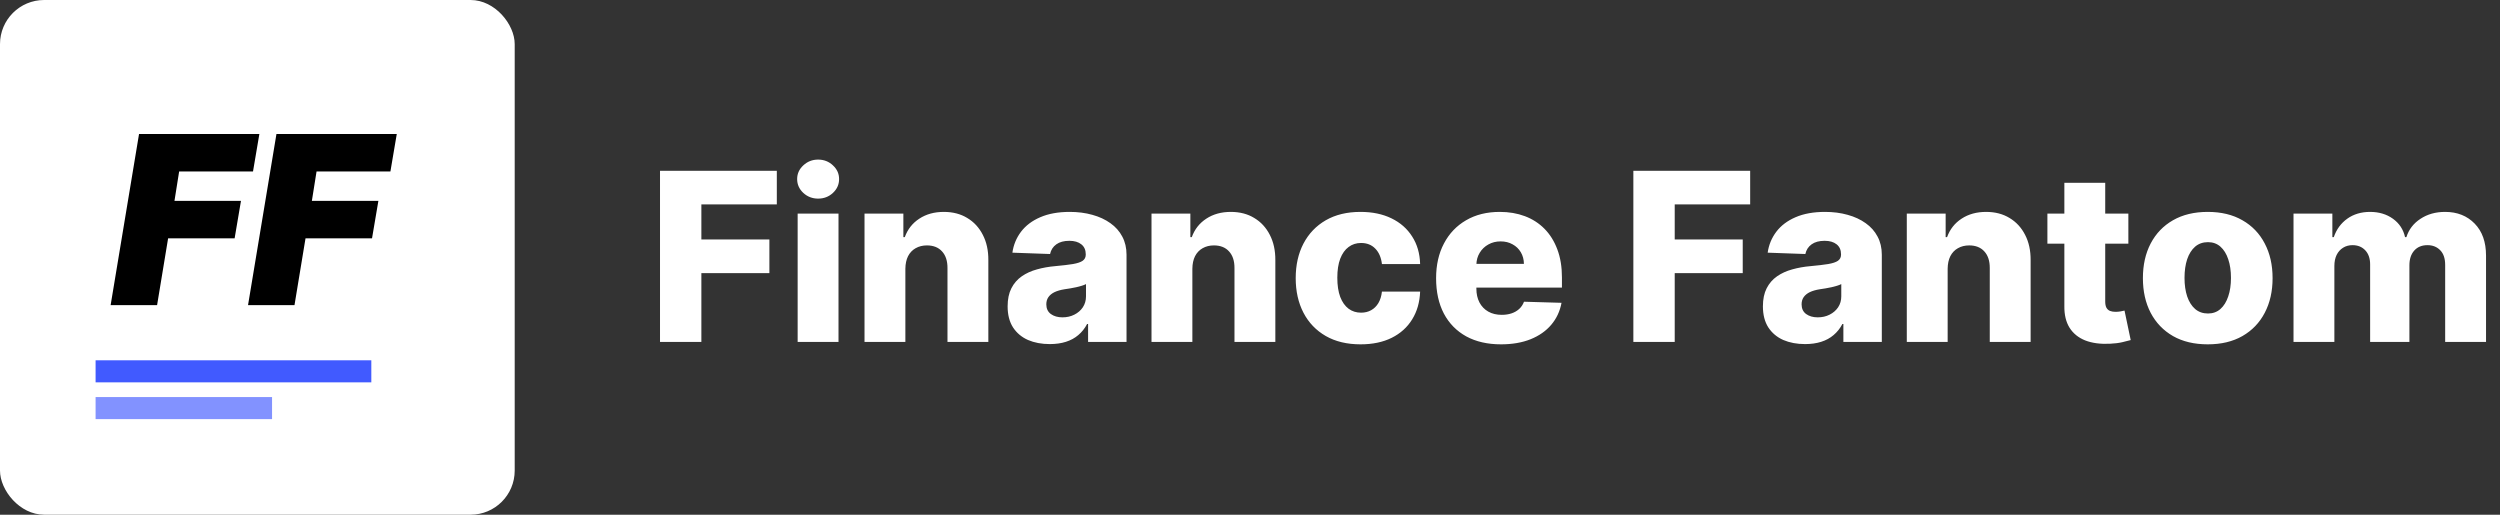
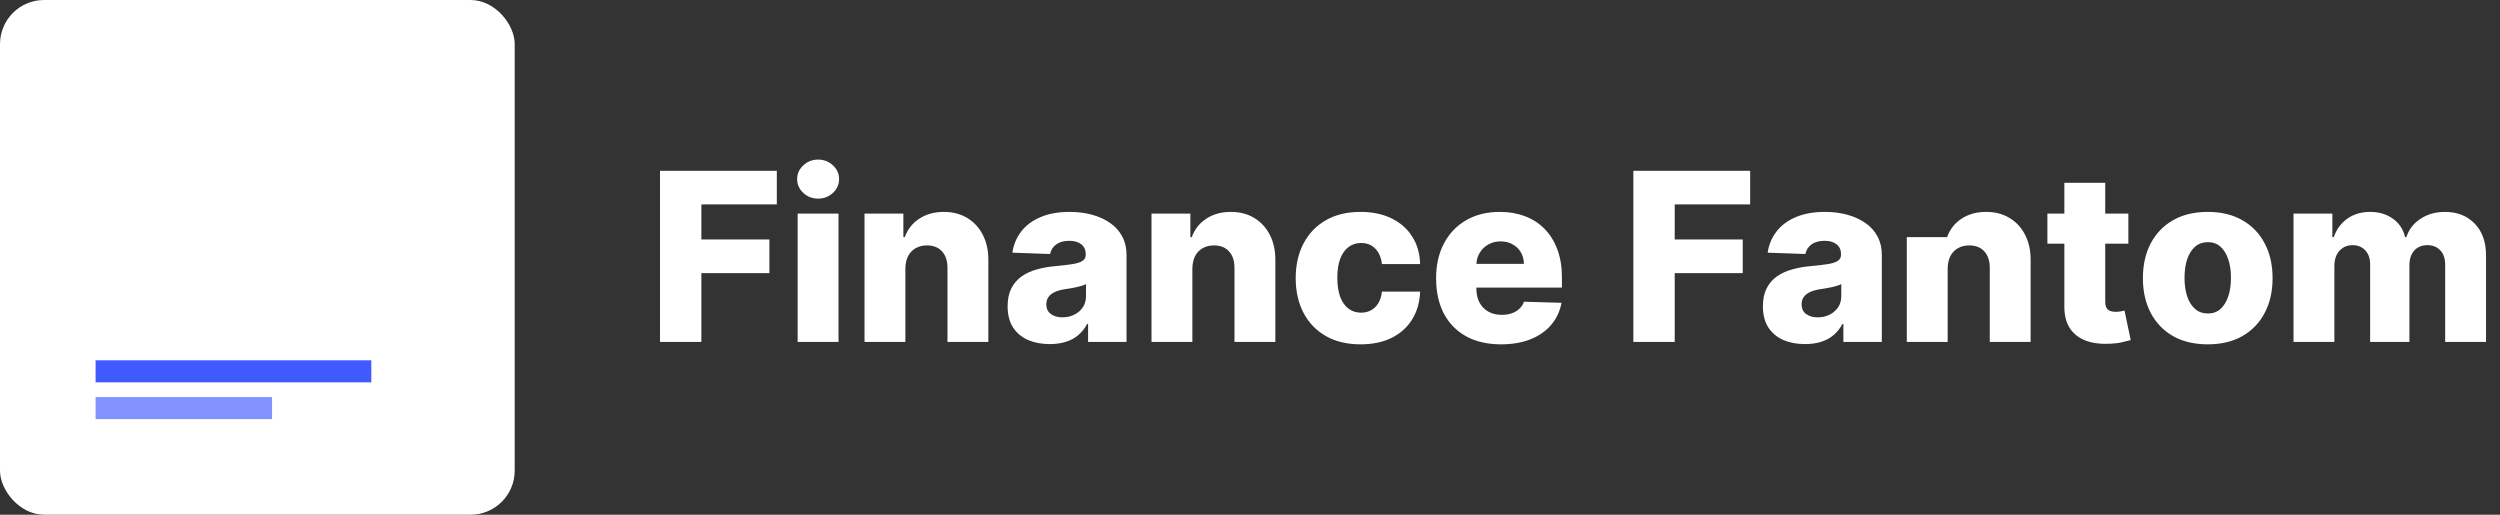
<svg xmlns="http://www.w3.org/2000/svg" width="680" height="140" viewBox="0 0 680 140" fill="none">
  <rect x="0" y="0" width="680" height="140" fill="#333333" stroke="none" />
  <rect width="140" height="140" rx="12" fill="white" />
-   <path d="M30.091 83L37.818 36.455H70.546L68.818 46.636H48.727L47.455 54.636H65.546L63.818 64.818H45.727L42.727 83H30.091ZM67.466 83L75.193 36.455H107.92L106.193 46.636H86.102L84.829 54.636H102.92L101.193 64.818H83.102L80.102 83H67.466Z" fill="black" />
-   <path d="M179.523 93V46.455H211.295V55.591H190.773V65.136H209.273V74.296H190.773V93H179.523ZM216.96 93V58.091H228.074V93H216.96ZM222.528 54.023C220.968 54.023 219.627 53.508 218.506 52.477C217.384 51.432 216.824 50.174 216.824 48.705C216.824 47.25 217.384 46.008 218.506 44.977C219.627 43.932 220.968 43.409 222.528 43.409C224.104 43.409 225.445 43.932 226.551 44.977C227.672 46.008 228.233 47.25 228.233 48.705C228.233 50.174 227.672 51.432 226.551 52.477C225.445 53.508 224.104 54.023 222.528 54.023ZM246.261 73.091V93H235.148V58.091H245.716V64.5H246.102C246.875 62.364 248.193 60.689 250.057 59.477C251.92 58.25 254.14 57.636 256.716 57.636C259.17 57.636 261.299 58.189 263.102 59.295C264.92 60.386 266.33 61.917 267.33 63.886C268.345 65.841 268.845 68.129 268.83 70.75V93H257.716V72.932C257.731 70.992 257.239 69.477 256.239 68.386C255.254 67.296 253.883 66.75 252.125 66.75C250.958 66.75 249.928 67.008 249.034 67.523C248.155 68.023 247.473 68.742 246.989 69.682C246.519 70.621 246.277 71.758 246.261 73.091ZM285.551 93.591C283.324 93.591 281.347 93.22 279.619 92.477C277.907 91.72 276.551 90.583 275.551 89.068C274.566 87.538 274.074 85.621 274.074 83.318C274.074 81.379 274.415 79.742 275.097 78.409C275.778 77.076 276.718 75.992 277.915 75.159C279.112 74.326 280.491 73.697 282.051 73.273C283.612 72.833 285.278 72.538 287.051 72.386C289.036 72.204 290.634 72.015 291.847 71.818C293.059 71.606 293.938 71.311 294.483 70.932C295.044 70.538 295.324 69.985 295.324 69.273V69.159C295.324 67.992 294.922 67.091 294.119 66.454C293.316 65.818 292.233 65.5 290.869 65.5C289.4 65.5 288.218 65.818 287.324 66.454C286.43 67.091 285.862 67.97 285.619 69.091L275.369 68.727C275.672 66.606 276.453 64.712 277.71 63.045C278.983 61.364 280.725 60.045 282.938 59.091C285.165 58.121 287.839 57.636 290.96 57.636C293.188 57.636 295.241 57.901 297.119 58.432C298.998 58.947 300.634 59.705 302.028 60.705C303.422 61.689 304.498 62.901 305.256 64.341C306.028 65.78 306.415 67.424 306.415 69.273V93H295.96V88.136H295.688C295.066 89.318 294.271 90.318 293.301 91.136C292.347 91.954 291.218 92.568 289.915 92.977C288.627 93.386 287.172 93.591 285.551 93.591ZM288.983 86.318C290.18 86.318 291.256 86.076 292.21 85.591C293.18 85.106 293.953 84.439 294.528 83.591C295.104 82.727 295.392 81.727 295.392 80.591V77.273C295.074 77.439 294.688 77.591 294.233 77.727C293.794 77.864 293.309 77.992 292.778 78.114C292.248 78.235 291.703 78.341 291.142 78.432C290.581 78.523 290.044 78.606 289.528 78.682C288.483 78.849 287.589 79.106 286.847 79.454C286.119 79.803 285.559 80.258 285.165 80.818C284.786 81.364 284.597 82.015 284.597 82.773C284.597 83.924 285.006 84.803 285.824 85.409C286.657 86.015 287.71 86.318 288.983 86.318ZM324.324 73.091V93H313.21V58.091H323.778V64.5H324.165C324.938 62.364 326.256 60.689 328.119 59.477C329.983 58.25 332.203 57.636 334.778 57.636C337.233 57.636 339.362 58.189 341.165 59.295C342.983 60.386 344.392 61.917 345.392 63.886C346.407 65.841 346.907 68.129 346.892 70.75V93H335.778V72.932C335.794 70.992 335.301 69.477 334.301 68.386C333.316 67.296 331.945 66.75 330.188 66.75C329.021 66.75 327.991 67.008 327.097 67.523C326.218 68.023 325.536 68.742 325.051 69.682C324.581 70.621 324.339 71.758 324.324 73.091ZM370.068 93.659C366.386 93.659 363.227 92.901 360.591 91.386C357.97 89.871 355.955 87.765 354.545 85.068C353.136 82.356 352.432 79.22 352.432 75.659C352.432 72.083 353.136 68.947 354.545 66.25C355.97 63.538 357.992 61.424 360.614 59.909C363.25 58.394 366.394 57.636 370.045 57.636C373.273 57.636 376.083 58.22 378.477 59.386C380.886 60.553 382.765 62.205 384.114 64.341C385.477 66.462 386.197 68.954 386.273 71.818H375.886C375.674 70.03 375.068 68.629 374.068 67.614C373.083 66.599 371.795 66.091 370.205 66.091C368.917 66.091 367.788 66.454 366.818 67.182C365.848 67.894 365.091 68.954 364.545 70.364C364.015 71.758 363.75 73.485 363.75 75.546C363.75 77.606 364.015 79.349 364.545 80.773C365.091 82.182 365.848 83.25 366.818 83.977C367.788 84.689 368.917 85.046 370.205 85.046C371.235 85.046 372.144 84.826 372.932 84.386C373.735 83.947 374.394 83.303 374.909 82.454C375.424 81.591 375.75 80.546 375.886 79.318H386.273C386.167 82.197 385.447 84.712 384.114 86.864C382.795 89.015 380.939 90.689 378.545 91.886C376.167 93.068 373.341 93.659 370.068 93.659ZM408.278 93.659C404.627 93.659 401.475 92.939 398.824 91.5C396.188 90.046 394.157 87.977 392.733 85.296C391.324 82.599 390.619 79.394 390.619 75.682C390.619 72.076 391.331 68.924 392.756 66.227C394.18 63.515 396.188 61.409 398.778 59.909C401.369 58.394 404.422 57.636 407.938 57.636C410.422 57.636 412.695 58.023 414.756 58.795C416.816 59.568 418.597 60.712 420.097 62.227C421.597 63.742 422.763 65.614 423.597 67.841C424.43 70.053 424.847 72.591 424.847 75.454V78.227H394.506V71.773H414.506C414.491 70.591 414.21 69.538 413.665 68.614C413.119 67.689 412.369 66.97 411.415 66.454C410.475 65.924 409.392 65.659 408.165 65.659C406.922 65.659 405.809 65.939 404.824 66.5C403.839 67.046 403.059 67.796 402.483 68.75C401.907 69.689 401.604 70.758 401.574 71.954V78.523C401.574 79.947 401.854 81.197 402.415 82.273C402.975 83.333 403.771 84.159 404.801 84.75C405.831 85.341 407.059 85.636 408.483 85.636C409.468 85.636 410.362 85.5 411.165 85.227C411.968 84.954 412.657 84.553 413.233 84.023C413.809 83.492 414.241 82.841 414.528 82.068L424.733 82.364C424.309 84.651 423.377 86.644 421.938 88.341C420.513 90.023 418.642 91.333 416.324 92.273C414.006 93.197 411.324 93.659 408.278 93.659ZM444.273 93V46.455H476.045V55.591H455.523V65.136H474.023V74.296H455.523V93H444.273ZM490.989 93.591C488.761 93.591 486.784 93.22 485.057 92.477C483.345 91.72 481.989 90.583 480.989 89.068C480.004 87.538 479.511 85.621 479.511 83.318C479.511 81.379 479.852 79.742 480.534 78.409C481.216 77.076 482.155 75.992 483.352 75.159C484.549 74.326 485.928 73.697 487.489 73.273C489.049 72.833 490.716 72.538 492.489 72.386C494.473 72.204 496.072 72.015 497.284 71.818C498.496 71.606 499.375 71.311 499.92 70.932C500.481 70.538 500.761 69.985 500.761 69.273V69.159C500.761 67.992 500.36 67.091 499.557 66.454C498.754 65.818 497.67 65.5 496.307 65.5C494.837 65.5 493.655 65.818 492.761 66.454C491.867 67.091 491.299 67.97 491.057 69.091L480.807 68.727C481.11 66.606 481.89 64.712 483.148 63.045C484.42 61.364 486.163 60.045 488.375 59.091C490.602 58.121 493.277 57.636 496.398 57.636C498.625 57.636 500.678 57.901 502.557 58.432C504.436 58.947 506.072 59.705 507.466 60.705C508.86 61.689 509.936 62.901 510.693 64.341C511.466 65.78 511.852 67.424 511.852 69.273V93H501.398V88.136H501.125C500.504 89.318 499.708 90.318 498.739 91.136C497.784 91.954 496.655 92.568 495.352 92.977C494.064 93.386 492.61 93.591 490.989 93.591ZM494.42 86.318C495.617 86.318 496.693 86.076 497.648 85.591C498.617 85.106 499.39 84.439 499.966 83.591C500.542 82.727 500.83 81.727 500.83 80.591V77.273C500.511 77.439 500.125 77.591 499.67 77.727C499.231 77.864 498.746 77.992 498.216 78.114C497.686 78.235 497.14 78.341 496.58 78.432C496.019 78.523 495.481 78.606 494.966 78.682C493.92 78.849 493.027 79.106 492.284 79.454C491.557 79.803 490.996 80.258 490.602 80.818C490.223 81.364 490.034 82.015 490.034 82.773C490.034 83.924 490.443 84.803 491.261 85.409C492.095 86.015 493.148 86.318 494.42 86.318ZM529.761 73.091V93H518.648V58.091H529.216V64.5H529.602C530.375 62.364 531.693 60.689 533.557 59.477C535.42 58.25 537.64 57.636 540.216 57.636C542.67 57.636 544.799 58.189 546.602 59.295C548.42 60.386 549.83 61.917 550.83 63.886C551.845 65.841 552.345 68.129 552.33 70.75V93H541.216V72.932C541.231 70.992 540.739 69.477 539.739 68.386C538.754 67.296 537.383 66.75 535.625 66.75C534.458 66.75 533.428 67.008 532.534 67.523C531.655 68.023 530.973 68.742 530.489 69.682C530.019 70.621 529.777 71.758 529.761 73.091ZM578.915 58.091V66.273H556.892V58.091H578.915ZM561.506 49.727H572.619V82.023C572.619 82.704 572.725 83.258 572.938 83.682C573.165 84.091 573.491 84.386 573.915 84.568C574.339 84.735 574.847 84.818 575.438 84.818C575.862 84.818 576.309 84.78 576.778 84.704C577.263 84.614 577.627 84.538 577.869 84.477L579.551 92.5C579.021 92.651 578.271 92.841 577.301 93.068C576.347 93.296 575.203 93.439 573.869 93.5C571.263 93.621 569.028 93.318 567.165 92.591C565.316 91.849 563.9 90.697 562.915 89.136C561.945 87.576 561.475 85.614 561.506 83.25V49.727ZM600.506 93.659C596.839 93.659 593.688 92.909 591.051 91.409C588.43 89.894 586.407 87.788 584.983 85.091C583.574 82.379 582.869 79.235 582.869 75.659C582.869 72.068 583.574 68.924 584.983 66.227C586.407 63.515 588.43 61.409 591.051 59.909C593.688 58.394 596.839 57.636 600.506 57.636C604.172 57.636 607.316 58.394 609.938 59.909C612.574 61.409 614.597 63.515 616.006 66.227C617.43 68.924 618.142 72.068 618.142 75.659C618.142 79.235 617.43 82.379 616.006 85.091C614.597 87.788 612.574 89.894 609.938 91.409C607.316 92.909 604.172 93.659 600.506 93.659ZM600.574 85.273C601.907 85.273 603.036 84.864 603.96 84.046C604.884 83.227 605.589 82.091 606.074 80.636C606.574 79.182 606.824 77.5 606.824 75.591C606.824 73.651 606.574 71.954 606.074 70.5C605.589 69.046 604.884 67.909 603.96 67.091C603.036 66.273 601.907 65.864 600.574 65.864C599.195 65.864 598.028 66.273 597.074 67.091C596.134 67.909 595.415 69.046 594.915 70.5C594.43 71.954 594.188 73.651 594.188 75.591C594.188 77.5 594.43 79.182 594.915 80.636C595.415 82.091 596.134 83.227 597.074 84.046C598.028 84.864 599.195 85.273 600.574 85.273ZM623.835 93V58.091H634.403V64.5H634.79C635.517 62.379 636.744 60.705 638.472 59.477C640.199 58.25 642.259 57.636 644.653 57.636C647.078 57.636 649.153 58.258 650.881 59.5C652.608 60.742 653.706 62.409 654.176 64.5H654.54C655.191 62.424 656.464 60.765 658.358 59.523C660.252 58.265 662.487 57.636 665.062 57.636C668.366 57.636 671.047 58.697 673.108 60.818C675.169 62.924 676.199 65.818 676.199 69.5V93H665.085V72.046C665.085 70.303 664.638 68.977 663.744 68.068C662.85 67.144 661.691 66.682 660.267 66.682C658.737 66.682 657.532 67.182 656.653 68.182C655.79 69.167 655.358 70.492 655.358 72.159V93H644.676V71.932C644.676 70.311 644.237 69.03 643.358 68.091C642.479 67.151 641.32 66.682 639.881 66.682C638.911 66.682 638.055 66.917 637.312 67.386C636.57 67.841 635.987 68.492 635.562 69.341C635.153 70.189 634.949 71.189 634.949 72.341V93H623.835Z" fill="white" />
+   <path d="M179.523 93V46.455H211.295V55.591H190.773V65.136H209.273V74.296H190.773V93H179.523ZM216.96 93V58.091H228.074V93H216.96ZM222.528 54.023C220.968 54.023 219.627 53.508 218.506 52.477C217.384 51.432 216.824 50.174 216.824 48.705C216.824 47.25 217.384 46.008 218.506 44.977C219.627 43.932 220.968 43.409 222.528 43.409C224.104 43.409 225.445 43.932 226.551 44.977C227.672 46.008 228.233 47.25 228.233 48.705C228.233 50.174 227.672 51.432 226.551 52.477C225.445 53.508 224.104 54.023 222.528 54.023ZM246.261 73.091V93H235.148V58.091H245.716V64.5H246.102C246.875 62.364 248.193 60.689 250.057 59.477C251.92 58.25 254.14 57.636 256.716 57.636C259.17 57.636 261.299 58.189 263.102 59.295C264.92 60.386 266.33 61.917 267.33 63.886C268.345 65.841 268.845 68.129 268.83 70.75V93H257.716V72.932C257.731 70.992 257.239 69.477 256.239 68.386C255.254 67.296 253.883 66.75 252.125 66.75C250.958 66.75 249.928 67.008 249.034 67.523C248.155 68.023 247.473 68.742 246.989 69.682C246.519 70.621 246.277 71.758 246.261 73.091ZM285.551 93.591C283.324 93.591 281.347 93.22 279.619 92.477C277.907 91.72 276.551 90.583 275.551 89.068C274.566 87.538 274.074 85.621 274.074 83.318C274.074 81.379 274.415 79.742 275.097 78.409C275.778 77.076 276.718 75.992 277.915 75.159C279.112 74.326 280.491 73.697 282.051 73.273C283.612 72.833 285.278 72.538 287.051 72.386C289.036 72.204 290.634 72.015 291.847 71.818C293.059 71.606 293.938 71.311 294.483 70.932C295.044 70.538 295.324 69.985 295.324 69.273V69.159C295.324 67.992 294.922 67.091 294.119 66.454C293.316 65.818 292.233 65.5 290.869 65.5C289.4 65.5 288.218 65.818 287.324 66.454C286.43 67.091 285.862 67.97 285.619 69.091L275.369 68.727C275.672 66.606 276.453 64.712 277.71 63.045C278.983 61.364 280.725 60.045 282.938 59.091C285.165 58.121 287.839 57.636 290.96 57.636C293.188 57.636 295.241 57.901 297.119 58.432C298.998 58.947 300.634 59.705 302.028 60.705C303.422 61.689 304.498 62.901 305.256 64.341C306.028 65.78 306.415 67.424 306.415 69.273V93H295.96V88.136H295.688C295.066 89.318 294.271 90.318 293.301 91.136C292.347 91.954 291.218 92.568 289.915 92.977C288.627 93.386 287.172 93.591 285.551 93.591ZM288.983 86.318C290.18 86.318 291.256 86.076 292.21 85.591C293.18 85.106 293.953 84.439 294.528 83.591C295.104 82.727 295.392 81.727 295.392 80.591V77.273C295.074 77.439 294.688 77.591 294.233 77.727C293.794 77.864 293.309 77.992 292.778 78.114C292.248 78.235 291.703 78.341 291.142 78.432C290.581 78.523 290.044 78.606 289.528 78.682C288.483 78.849 287.589 79.106 286.847 79.454C286.119 79.803 285.559 80.258 285.165 80.818C284.786 81.364 284.597 82.015 284.597 82.773C284.597 83.924 285.006 84.803 285.824 85.409C286.657 86.015 287.71 86.318 288.983 86.318ZM324.324 73.091V93H313.21V58.091H323.778V64.5H324.165C324.938 62.364 326.256 60.689 328.119 59.477C329.983 58.25 332.203 57.636 334.778 57.636C337.233 57.636 339.362 58.189 341.165 59.295C342.983 60.386 344.392 61.917 345.392 63.886C346.407 65.841 346.907 68.129 346.892 70.75V93H335.778V72.932C335.794 70.992 335.301 69.477 334.301 68.386C333.316 67.296 331.945 66.75 330.188 66.75C329.021 66.75 327.991 67.008 327.097 67.523C326.218 68.023 325.536 68.742 325.051 69.682C324.581 70.621 324.339 71.758 324.324 73.091ZM370.068 93.659C366.386 93.659 363.227 92.901 360.591 91.386C357.97 89.871 355.955 87.765 354.545 85.068C353.136 82.356 352.432 79.22 352.432 75.659C352.432 72.083 353.136 68.947 354.545 66.25C355.97 63.538 357.992 61.424 360.614 59.909C363.25 58.394 366.394 57.636 370.045 57.636C373.273 57.636 376.083 58.22 378.477 59.386C380.886 60.553 382.765 62.205 384.114 64.341C385.477 66.462 386.197 68.954 386.273 71.818H375.886C375.674 70.03 375.068 68.629 374.068 67.614C373.083 66.599 371.795 66.091 370.205 66.091C368.917 66.091 367.788 66.454 366.818 67.182C365.848 67.894 365.091 68.954 364.545 70.364C364.015 71.758 363.75 73.485 363.75 75.546C363.75 77.606 364.015 79.349 364.545 80.773C365.091 82.182 365.848 83.25 366.818 83.977C367.788 84.689 368.917 85.046 370.205 85.046C371.235 85.046 372.144 84.826 372.932 84.386C373.735 83.947 374.394 83.303 374.909 82.454C375.424 81.591 375.75 80.546 375.886 79.318H386.273C386.167 82.197 385.447 84.712 384.114 86.864C382.795 89.015 380.939 90.689 378.545 91.886C376.167 93.068 373.341 93.659 370.068 93.659ZM408.278 93.659C404.627 93.659 401.475 92.939 398.824 91.5C396.188 90.046 394.157 87.977 392.733 85.296C391.324 82.599 390.619 79.394 390.619 75.682C390.619 72.076 391.331 68.924 392.756 66.227C394.18 63.515 396.188 61.409 398.778 59.909C401.369 58.394 404.422 57.636 407.938 57.636C410.422 57.636 412.695 58.023 414.756 58.795C416.816 59.568 418.597 60.712 420.097 62.227C421.597 63.742 422.763 65.614 423.597 67.841C424.43 70.053 424.847 72.591 424.847 75.454V78.227H394.506V71.773H414.506C414.491 70.591 414.21 69.538 413.665 68.614C413.119 67.689 412.369 66.97 411.415 66.454C410.475 65.924 409.392 65.659 408.165 65.659C406.922 65.659 405.809 65.939 404.824 66.5C403.839 67.046 403.059 67.796 402.483 68.75C401.907 69.689 401.604 70.758 401.574 71.954V78.523C401.574 79.947 401.854 81.197 402.415 82.273C402.975 83.333 403.771 84.159 404.801 84.75C405.831 85.341 407.059 85.636 408.483 85.636C409.468 85.636 410.362 85.5 411.165 85.227C411.968 84.954 412.657 84.553 413.233 84.023C413.809 83.492 414.241 82.841 414.528 82.068L424.733 82.364C424.309 84.651 423.377 86.644 421.938 88.341C420.513 90.023 418.642 91.333 416.324 92.273C414.006 93.197 411.324 93.659 408.278 93.659ZM444.273 93V46.455H476.045V55.591H455.523V65.136H474.023V74.296H455.523V93H444.273ZM490.989 93.591C488.761 93.591 486.784 93.22 485.057 92.477C483.345 91.72 481.989 90.583 480.989 89.068C480.004 87.538 479.511 85.621 479.511 83.318C479.511 81.379 479.852 79.742 480.534 78.409C481.216 77.076 482.155 75.992 483.352 75.159C484.549 74.326 485.928 73.697 487.489 73.273C489.049 72.833 490.716 72.538 492.489 72.386C494.473 72.204 496.072 72.015 497.284 71.818C498.496 71.606 499.375 71.311 499.92 70.932C500.481 70.538 500.761 69.985 500.761 69.273V69.159C500.761 67.992 500.36 67.091 499.557 66.454C498.754 65.818 497.67 65.5 496.307 65.5C494.837 65.5 493.655 65.818 492.761 66.454C491.867 67.091 491.299 67.97 491.057 69.091L480.807 68.727C481.11 66.606 481.89 64.712 483.148 63.045C484.42 61.364 486.163 60.045 488.375 59.091C490.602 58.121 493.277 57.636 496.398 57.636C498.625 57.636 500.678 57.901 502.557 58.432C504.436 58.947 506.072 59.705 507.466 60.705C508.86 61.689 509.936 62.901 510.693 64.341C511.466 65.78 511.852 67.424 511.852 69.273V93H501.398V88.136H501.125C500.504 89.318 499.708 90.318 498.739 91.136C497.784 91.954 496.655 92.568 495.352 92.977C494.064 93.386 492.61 93.591 490.989 93.591ZM494.42 86.318C495.617 86.318 496.693 86.076 497.648 85.591C498.617 85.106 499.39 84.439 499.966 83.591C500.542 82.727 500.83 81.727 500.83 80.591V77.273C500.511 77.439 500.125 77.591 499.67 77.727C499.231 77.864 498.746 77.992 498.216 78.114C497.686 78.235 497.14 78.341 496.58 78.432C496.019 78.523 495.481 78.606 494.966 78.682C493.92 78.849 493.027 79.106 492.284 79.454C491.557 79.803 490.996 80.258 490.602 80.818C490.223 81.364 490.034 82.015 490.034 82.773C490.034 83.924 490.443 84.803 491.261 85.409C492.095 86.015 493.148 86.318 494.42 86.318ZM529.761 73.091V93H518.648V58.091V64.5H529.602C530.375 62.364 531.693 60.689 533.557 59.477C535.42 58.25 537.64 57.636 540.216 57.636C542.67 57.636 544.799 58.189 546.602 59.295C548.42 60.386 549.83 61.917 550.83 63.886C551.845 65.841 552.345 68.129 552.33 70.75V93H541.216V72.932C541.231 70.992 540.739 69.477 539.739 68.386C538.754 67.296 537.383 66.75 535.625 66.75C534.458 66.75 533.428 67.008 532.534 67.523C531.655 68.023 530.973 68.742 530.489 69.682C530.019 70.621 529.777 71.758 529.761 73.091ZM578.915 58.091V66.273H556.892V58.091H578.915ZM561.506 49.727H572.619V82.023C572.619 82.704 572.725 83.258 572.938 83.682C573.165 84.091 573.491 84.386 573.915 84.568C574.339 84.735 574.847 84.818 575.438 84.818C575.862 84.818 576.309 84.78 576.778 84.704C577.263 84.614 577.627 84.538 577.869 84.477L579.551 92.5C579.021 92.651 578.271 92.841 577.301 93.068C576.347 93.296 575.203 93.439 573.869 93.5C571.263 93.621 569.028 93.318 567.165 92.591C565.316 91.849 563.9 90.697 562.915 89.136C561.945 87.576 561.475 85.614 561.506 83.25V49.727ZM600.506 93.659C596.839 93.659 593.688 92.909 591.051 91.409C588.43 89.894 586.407 87.788 584.983 85.091C583.574 82.379 582.869 79.235 582.869 75.659C582.869 72.068 583.574 68.924 584.983 66.227C586.407 63.515 588.43 61.409 591.051 59.909C593.688 58.394 596.839 57.636 600.506 57.636C604.172 57.636 607.316 58.394 609.938 59.909C612.574 61.409 614.597 63.515 616.006 66.227C617.43 68.924 618.142 72.068 618.142 75.659C618.142 79.235 617.43 82.379 616.006 85.091C614.597 87.788 612.574 89.894 609.938 91.409C607.316 92.909 604.172 93.659 600.506 93.659ZM600.574 85.273C601.907 85.273 603.036 84.864 603.96 84.046C604.884 83.227 605.589 82.091 606.074 80.636C606.574 79.182 606.824 77.5 606.824 75.591C606.824 73.651 606.574 71.954 606.074 70.5C605.589 69.046 604.884 67.909 603.96 67.091C603.036 66.273 601.907 65.864 600.574 65.864C599.195 65.864 598.028 66.273 597.074 67.091C596.134 67.909 595.415 69.046 594.915 70.5C594.43 71.954 594.188 73.651 594.188 75.591C594.188 77.5 594.43 79.182 594.915 80.636C595.415 82.091 596.134 83.227 597.074 84.046C598.028 84.864 599.195 85.273 600.574 85.273ZM623.835 93V58.091H634.403V64.5H634.79C635.517 62.379 636.744 60.705 638.472 59.477C640.199 58.25 642.259 57.636 644.653 57.636C647.078 57.636 649.153 58.258 650.881 59.5C652.608 60.742 653.706 62.409 654.176 64.5H654.54C655.191 62.424 656.464 60.765 658.358 59.523C660.252 58.265 662.487 57.636 665.062 57.636C668.366 57.636 671.047 58.697 673.108 60.818C675.169 62.924 676.199 65.818 676.199 69.5V93H665.085V72.046C665.085 70.303 664.638 68.977 663.744 68.068C662.85 67.144 661.691 66.682 660.267 66.682C658.737 66.682 657.532 67.182 656.653 68.182C655.79 69.167 655.358 70.492 655.358 72.159V93H644.676V71.932C644.676 70.311 644.237 69.03 643.358 68.091C642.479 67.151 641.32 66.682 639.881 66.682C638.911 66.682 638.055 66.917 637.312 67.386C636.57 67.841 635.987 68.492 635.562 69.341C635.153 70.189 634.949 71.189 634.949 72.341V93H623.835Z" fill="white" />
  <rect x="26" y="98" width="75" height="6" fill="#415AFF" />
  <rect x="26" y="108" width="48" height="6" fill="#8292FF" />
</svg>